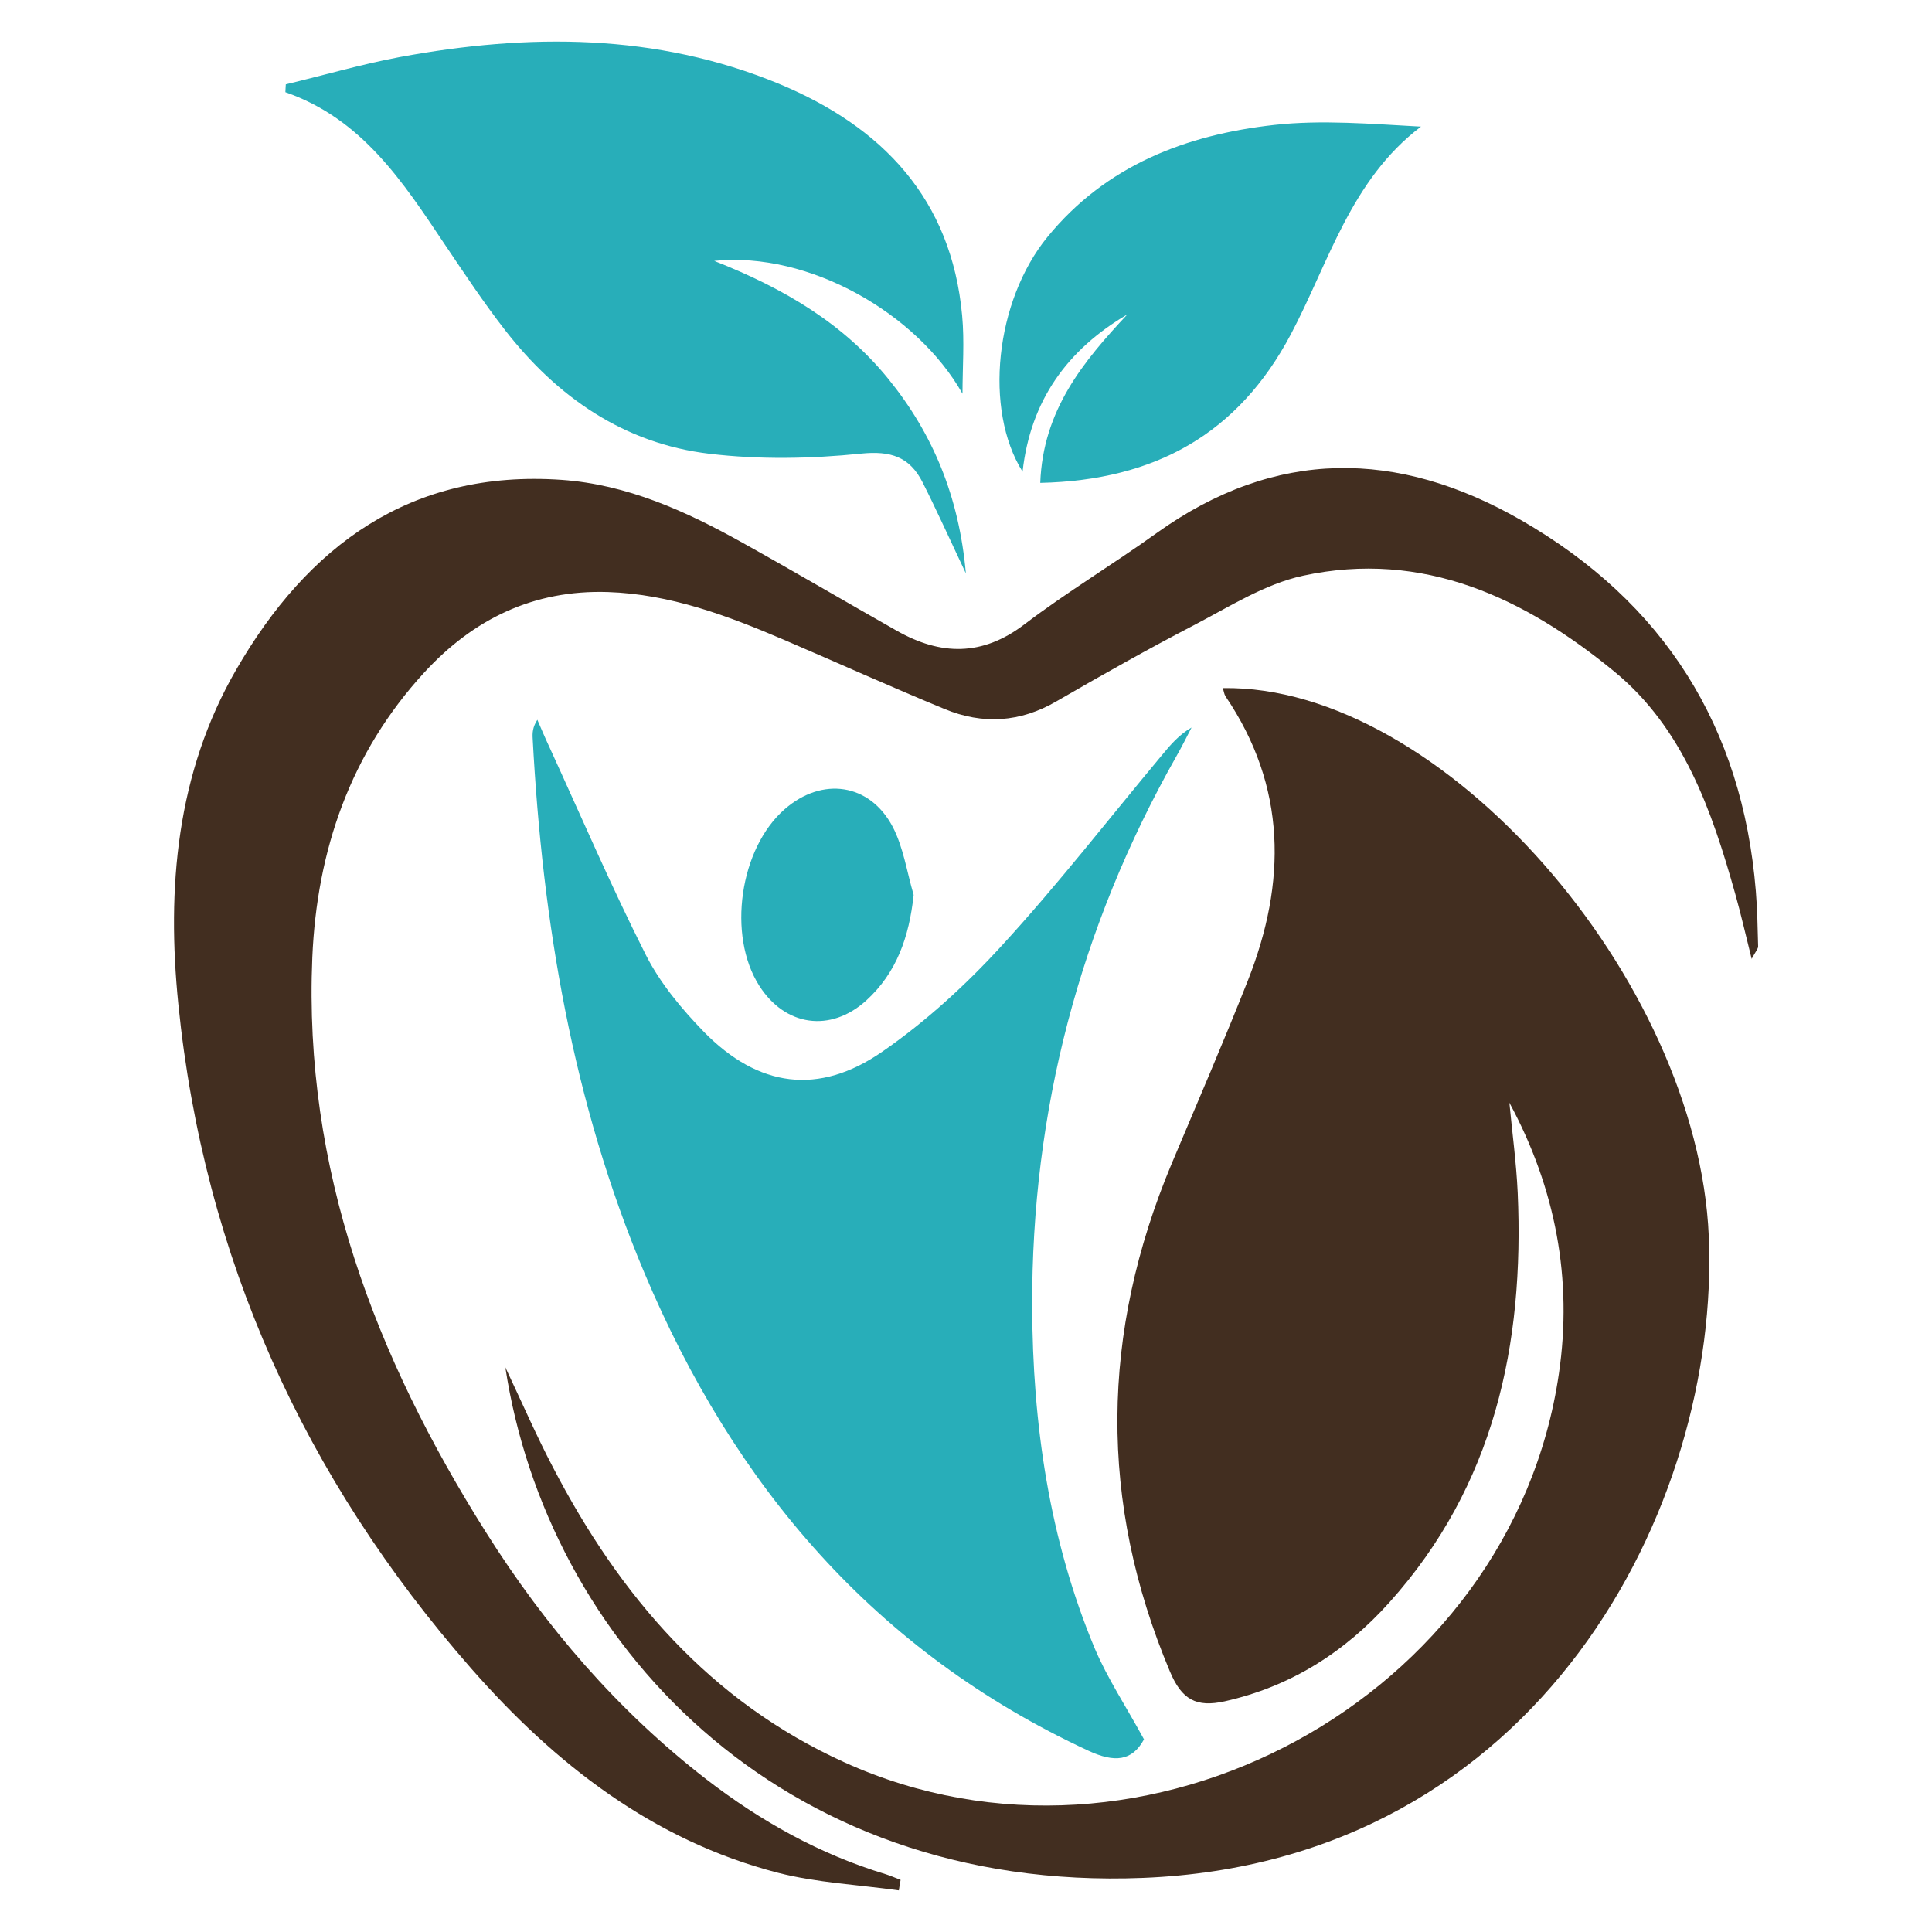
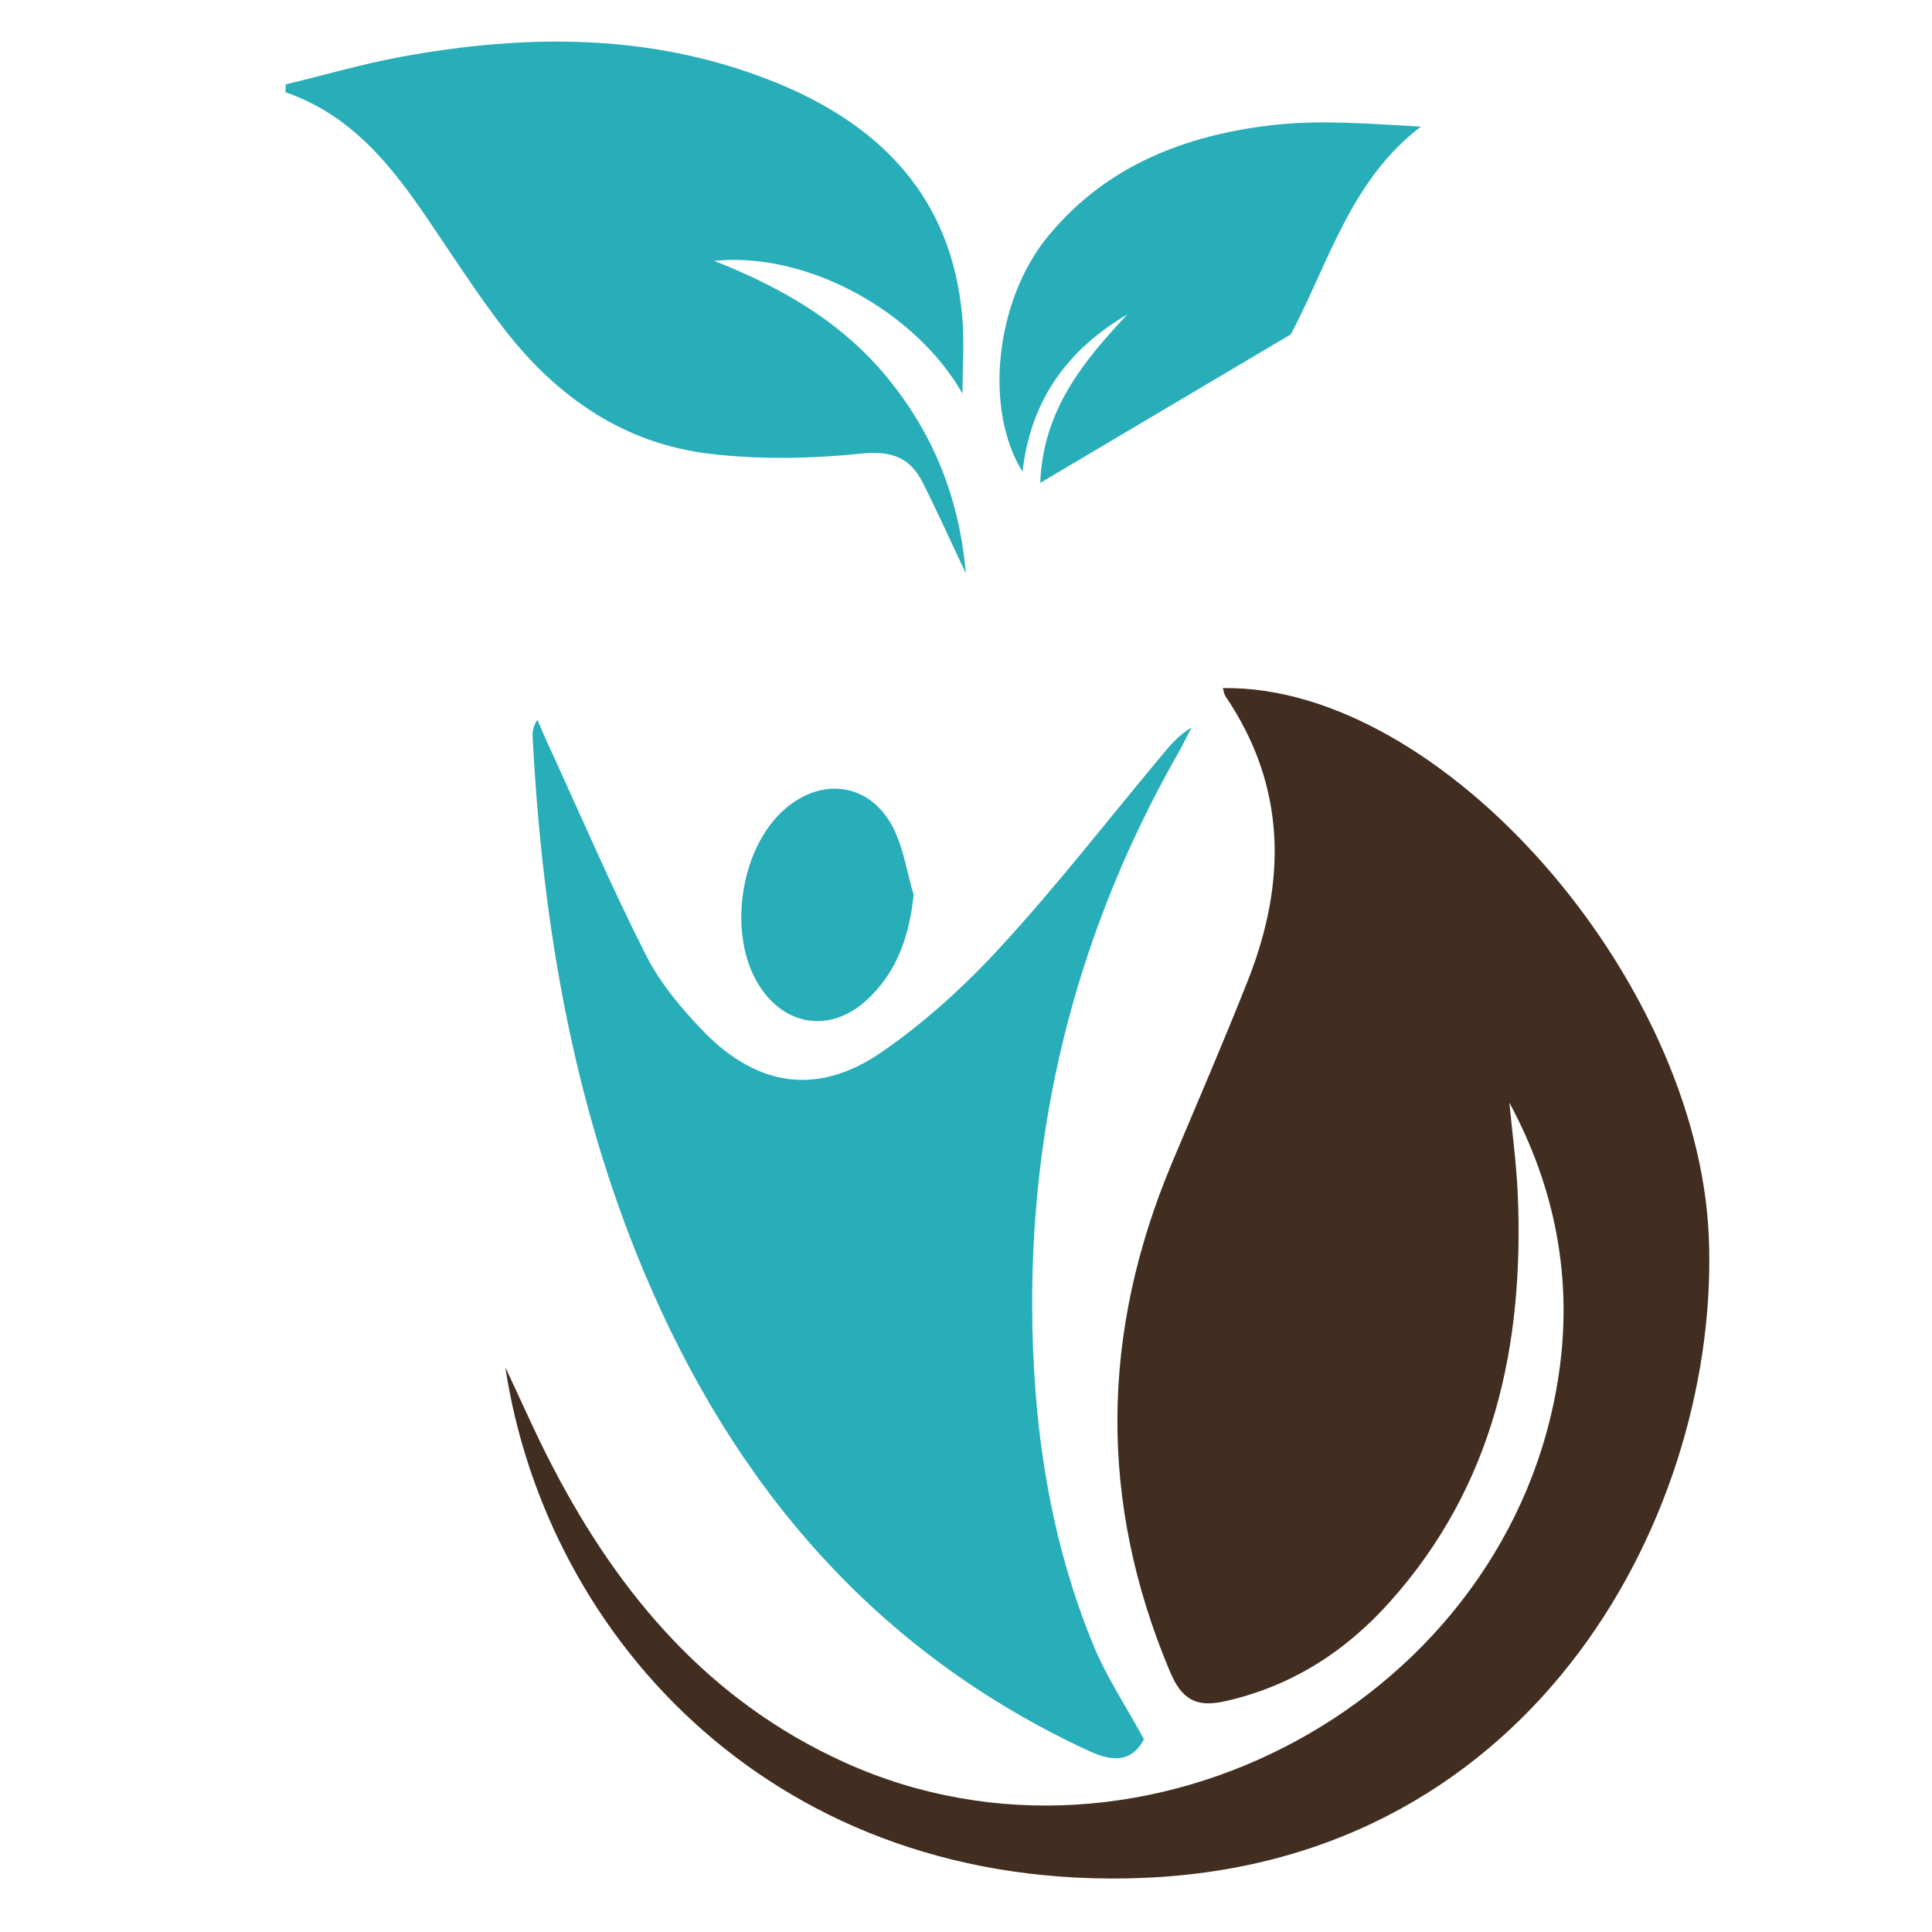
<svg xmlns="http://www.w3.org/2000/svg" version="1.1" id="Layer_1" x="0px" y="0px" width="32px" height="32px" viewBox="0 0 32 32" enable-background="new 0 0 32 32" xml:space="preserve">
  <g>
    <path fill-rule="evenodd" clip-rule="evenodd" fill="#422E20" d="M8.37,22.647c0.291,0.618,0.521,1.146,0.788,1.655   c1.106,2.127,2.6,3.88,4.833,4.89c4.964,2.245,11.043-1.054,11.829-6.439c0.23-1.563-0.054-3.071-0.82-4.489   c0.047,0.497,0.115,0.994,0.138,1.493c0.11,2.514-0.388,4.846-2.122,6.78c-0.736,0.823-1.634,1.397-2.73,1.642   c-0.47,0.104-0.712-0.025-0.908-0.493c-1.185-2.814-1.145-5.61,0.028-8.411c0.426-1.011,0.86-2.017,1.263-3.035   c0.641-1.625,0.645-3.208-0.371-4.707c-0.024-0.038-0.028-0.089-0.045-0.136c3.629-0.059,7.868,4.814,8.05,9.082   c0.191,4.461-2.798,10.362-9.37,10.625C12.883,31.348,9.053,27.156,8.37,22.647z" />
-     <path fill-rule="evenodd" clip-rule="evenodd" fill="#422E20" d="M14.888,31.311c-0.671-0.094-1.354-0.126-2.004-0.292   c-2.074-0.537-3.694-1.806-5.076-3.38c-2.767-3.154-4.433-6.821-4.854-11.006c-0.194-1.918-0.033-3.827,0.957-5.539   c1.186-2.055,2.891-3.321,5.392-3.146c1.083,0.076,2.058,0.518,2.991,1.039c0.859,0.478,1.705,0.976,2.561,1.461   c0.726,0.41,1.413,0.426,2.113-0.107c0.705-0.536,1.468-0.994,2.188-1.511c1.97-1.411,3.993-1.388,6.036-0.216   c2.363,1.359,3.667,3.415,3.89,6.144c0.025,0.304,0.03,0.61,0.038,0.915c0.002,0.039-0.036,0.078-0.107,0.209   c-0.103-0.413-0.179-0.746-0.271-1.073c-0.387-1.38-0.86-2.745-2-3.683c-1.485-1.221-3.168-2.022-5.162-1.59   c-0.627,0.136-1.213,0.51-1.795,0.814c-0.771,0.4-1.531,0.829-2.283,1.264c-0.604,0.353-1.226,0.39-1.855,0.13   c-0.893-0.368-1.774-0.766-2.662-1.147c-0.935-0.4-1.883-0.757-2.918-0.791c-1.23-0.039-2.227,0.447-3.042,1.335   c-1.223,1.332-1.776,2.945-1.852,4.717c-0.147,3.498,1.042,6.612,2.874,9.518c0.986,1.565,2.18,2.956,3.652,4.095   c0.902,0.695,1.88,1.243,2.974,1.573c0.081,0.026,0.163,0.062,0.244,0.093C14.906,31.193,14.896,31.252,14.888,31.311z" />
    <path fill-rule="evenodd" clip-rule="evenodd" fill="#28AEB9" d="M18.948,28.809c-0.197,0.365-0.491,0.388-0.922,0.188   c-3.533-1.639-5.868-4.387-7.354-7.917c-1.188-2.825-1.687-5.801-1.849-8.845c-0.006-0.095-0.002-0.19,0.077-0.313   c0.065,0.149,0.128,0.299,0.197,0.446c0.529,1.154,1.031,2.324,1.604,3.456c0.237,0.465,0.592,0.89,0.957,1.266   c0.902,0.921,1.902,1.061,2.96,0.326c0.722-0.5,1.386-1.109,1.978-1.757c0.926-1.009,1.768-2.095,2.645-3.146   c0.141-0.171,0.282-0.339,0.495-0.463c-0.084,0.164-0.166,0.327-0.257,0.486c-1.596,2.824-2.393,5.866-2.383,9.104   c0.007,1.942,0.281,3.856,1.038,5.667C18.346,27.805,18.65,28.262,18.948,28.809z" />
    <path fill-rule="evenodd" clip-rule="evenodd" fill="#28AEB9" d="M15.942,6.521c-0.753-1.332-2.543-2.36-4.113-2.2   c1.182,0.465,2.149,1.05,2.885,1.955c0.738,0.91,1.171,1.949,1.284,3.221c-0.266-0.562-0.48-1.039-0.717-1.508   c-0.213-0.42-0.523-0.527-1.025-0.475c-0.829,0.085-1.68,0.1-2.503,0.002C10.337,7.348,9.231,6.58,8.366,5.469   c-0.355-0.457-0.676-0.941-1-1.422c-0.692-1.034-1.368-2.079-2.639-2.52c0.001-0.043,0.005-0.087,0.007-0.13   C5.365,1.246,5.99,1.063,6.627,0.944c2.128-0.392,4.24-0.397,6.275,0.444c1.71,0.71,2.857,1.903,3.034,3.838   C15.976,5.654,15.942,6.088,15.942,6.521z" />
-     <path fill-rule="evenodd" clip-rule="evenodd" fill="#28AEB9" d="M17.23,7.998c0.044-1.207,0.715-2.012,1.442-2.79   c-0.999,0.587-1.605,1.432-1.735,2.605c-0.643-1.026-0.455-2.825,0.412-3.888c0.97-1.187,2.297-1.694,3.758-1.856   c0.789-0.087,1.596-0.017,2.429,0.028c-1.164,0.883-1.524,2.247-2.156,3.441C20.512,7.176,19.145,7.956,17.23,7.998z" />
+     <path fill-rule="evenodd" clip-rule="evenodd" fill="#28AEB9" d="M17.23,7.998c0.044-1.207,0.715-2.012,1.442-2.79   c-0.999,0.587-1.605,1.432-1.735,2.605c-0.643-1.026-0.455-2.825,0.412-3.888c0.97-1.187,2.297-1.694,3.758-1.856   c0.789-0.087,1.596-0.017,2.429,0.028c-1.164,0.883-1.524,2.247-2.156,3.441z" />
    <path fill-rule="evenodd" clip-rule="evenodd" fill="#28AEB9" d="M15.133,14.823c-0.075,0.696-0.281,1.289-0.787,1.75   c-0.592,0.534-1.342,0.427-1.77-0.246c-0.533-0.834-0.326-2.275,0.423-2.926c0.618-0.538,1.406-0.43,1.787,0.294   C14.964,14.037,15.021,14.444,15.133,14.823z" />
  </g>
</svg>